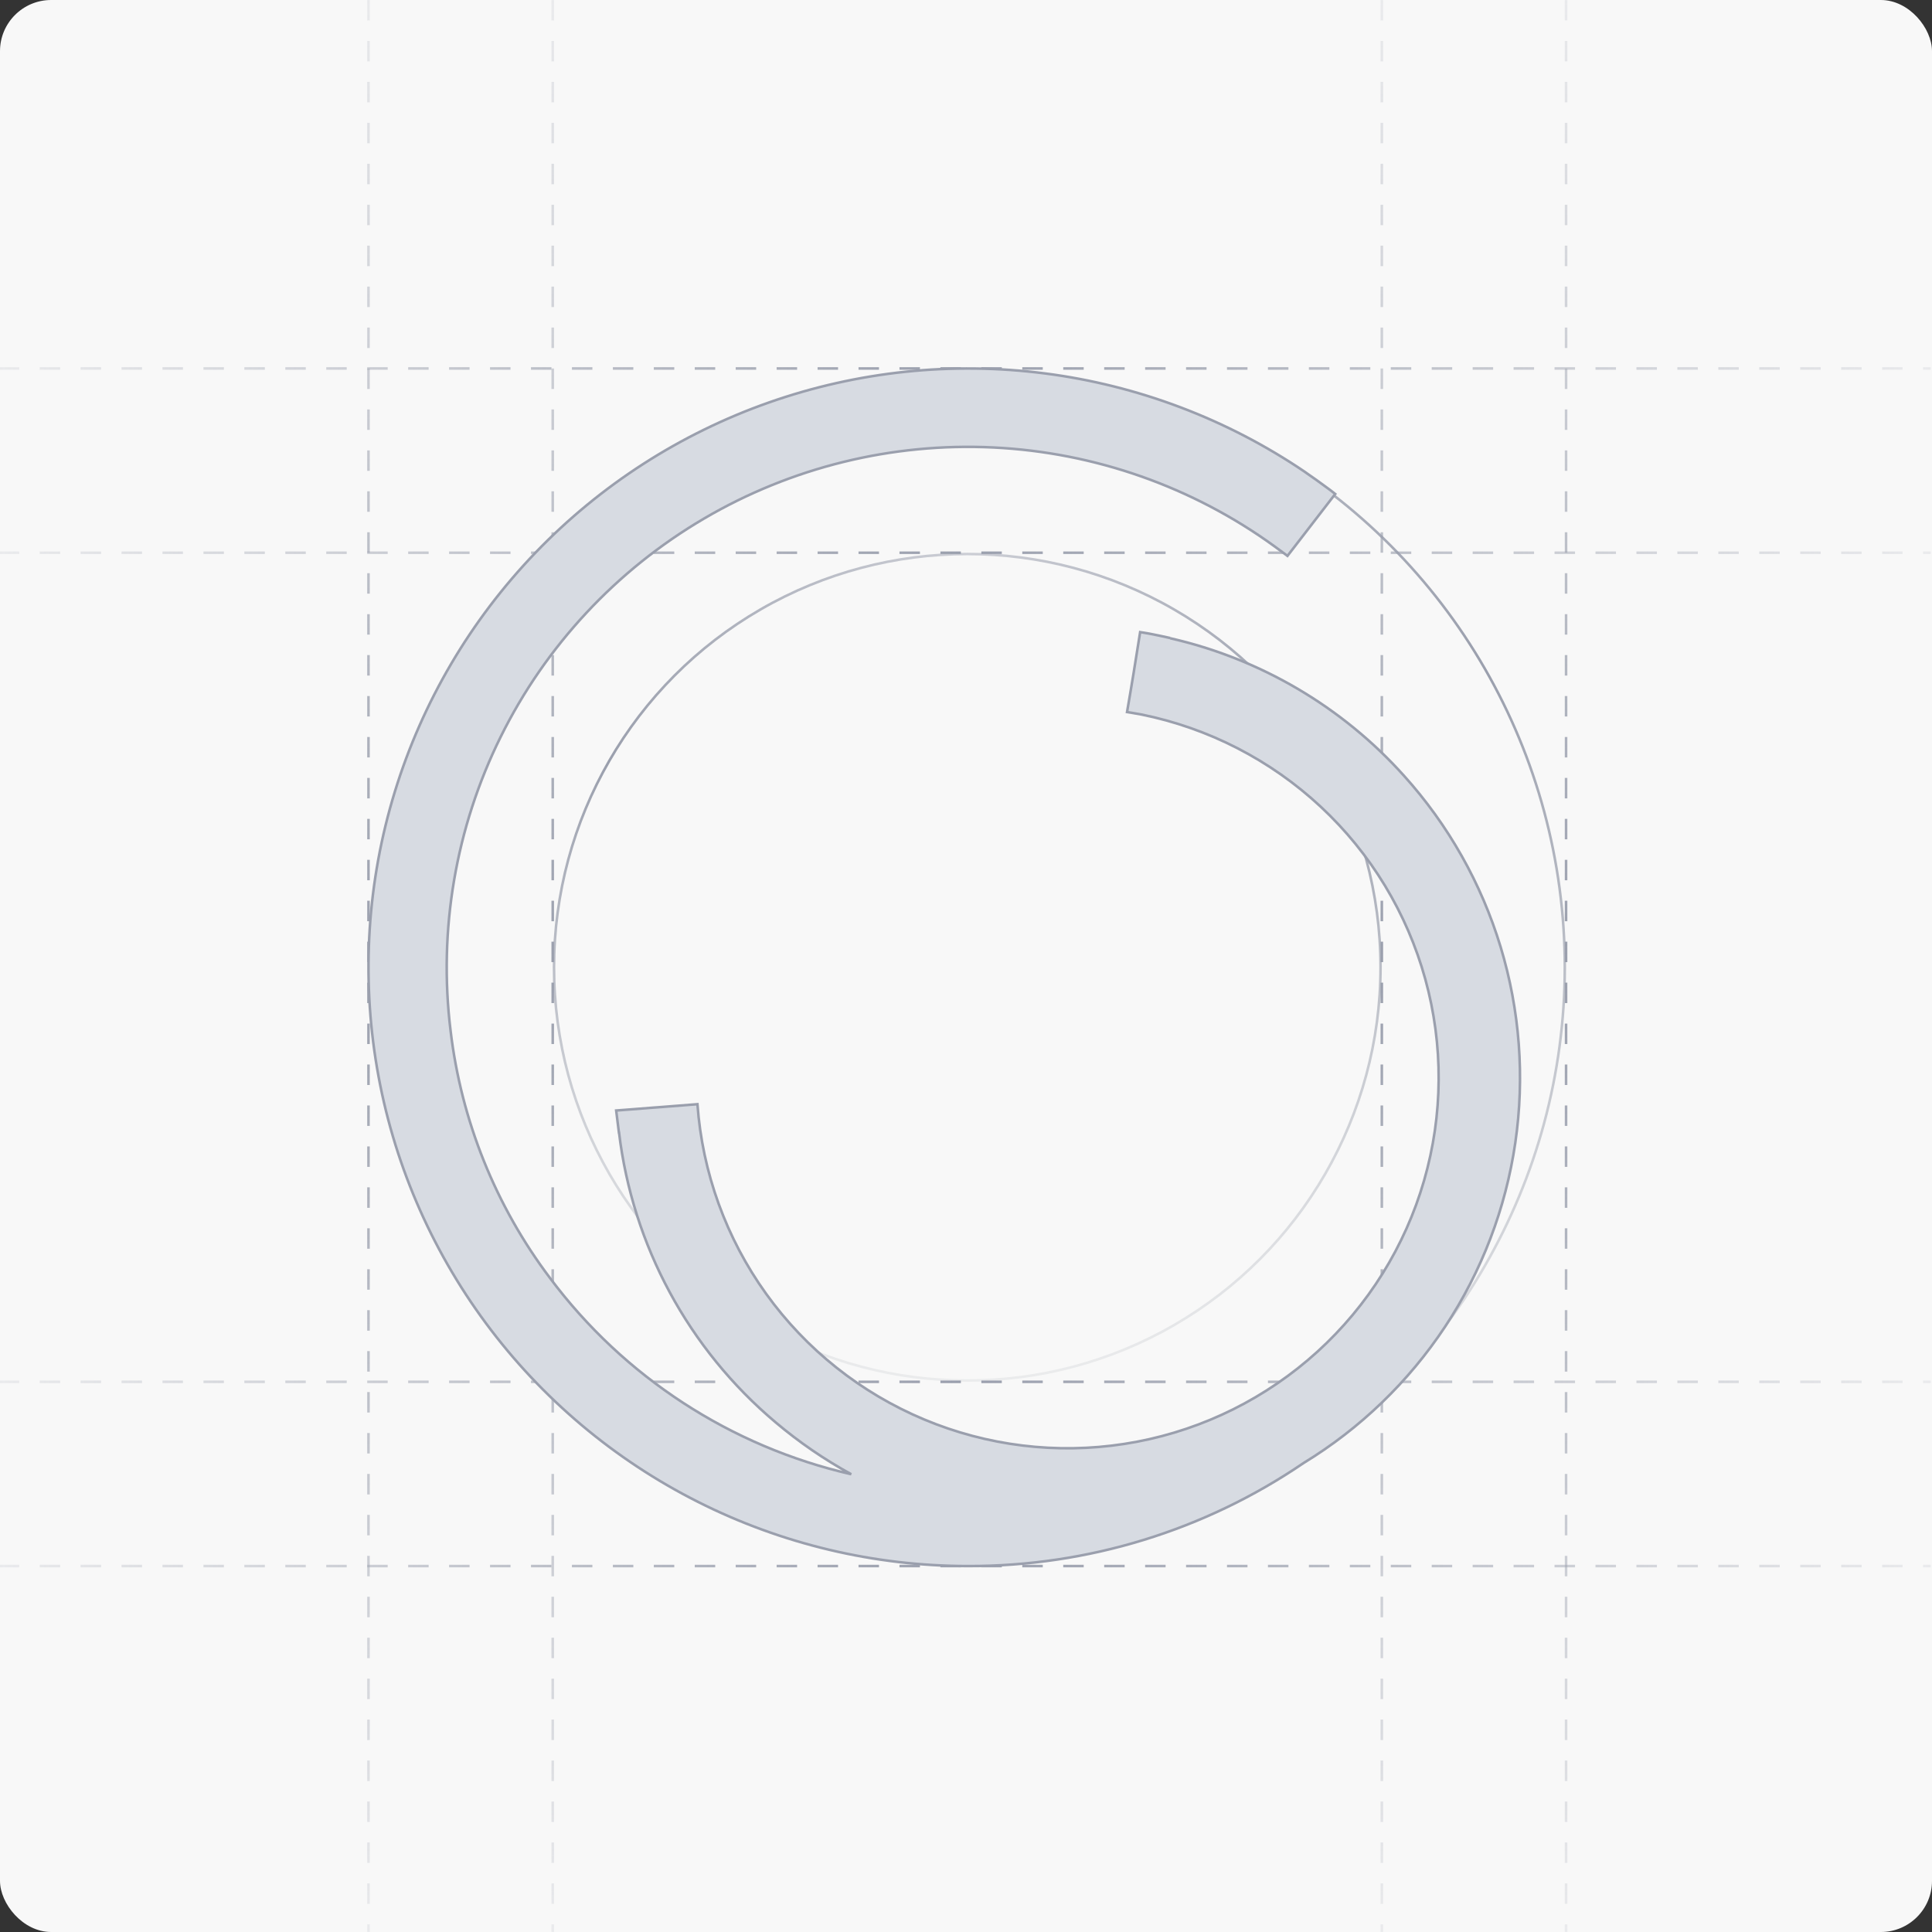
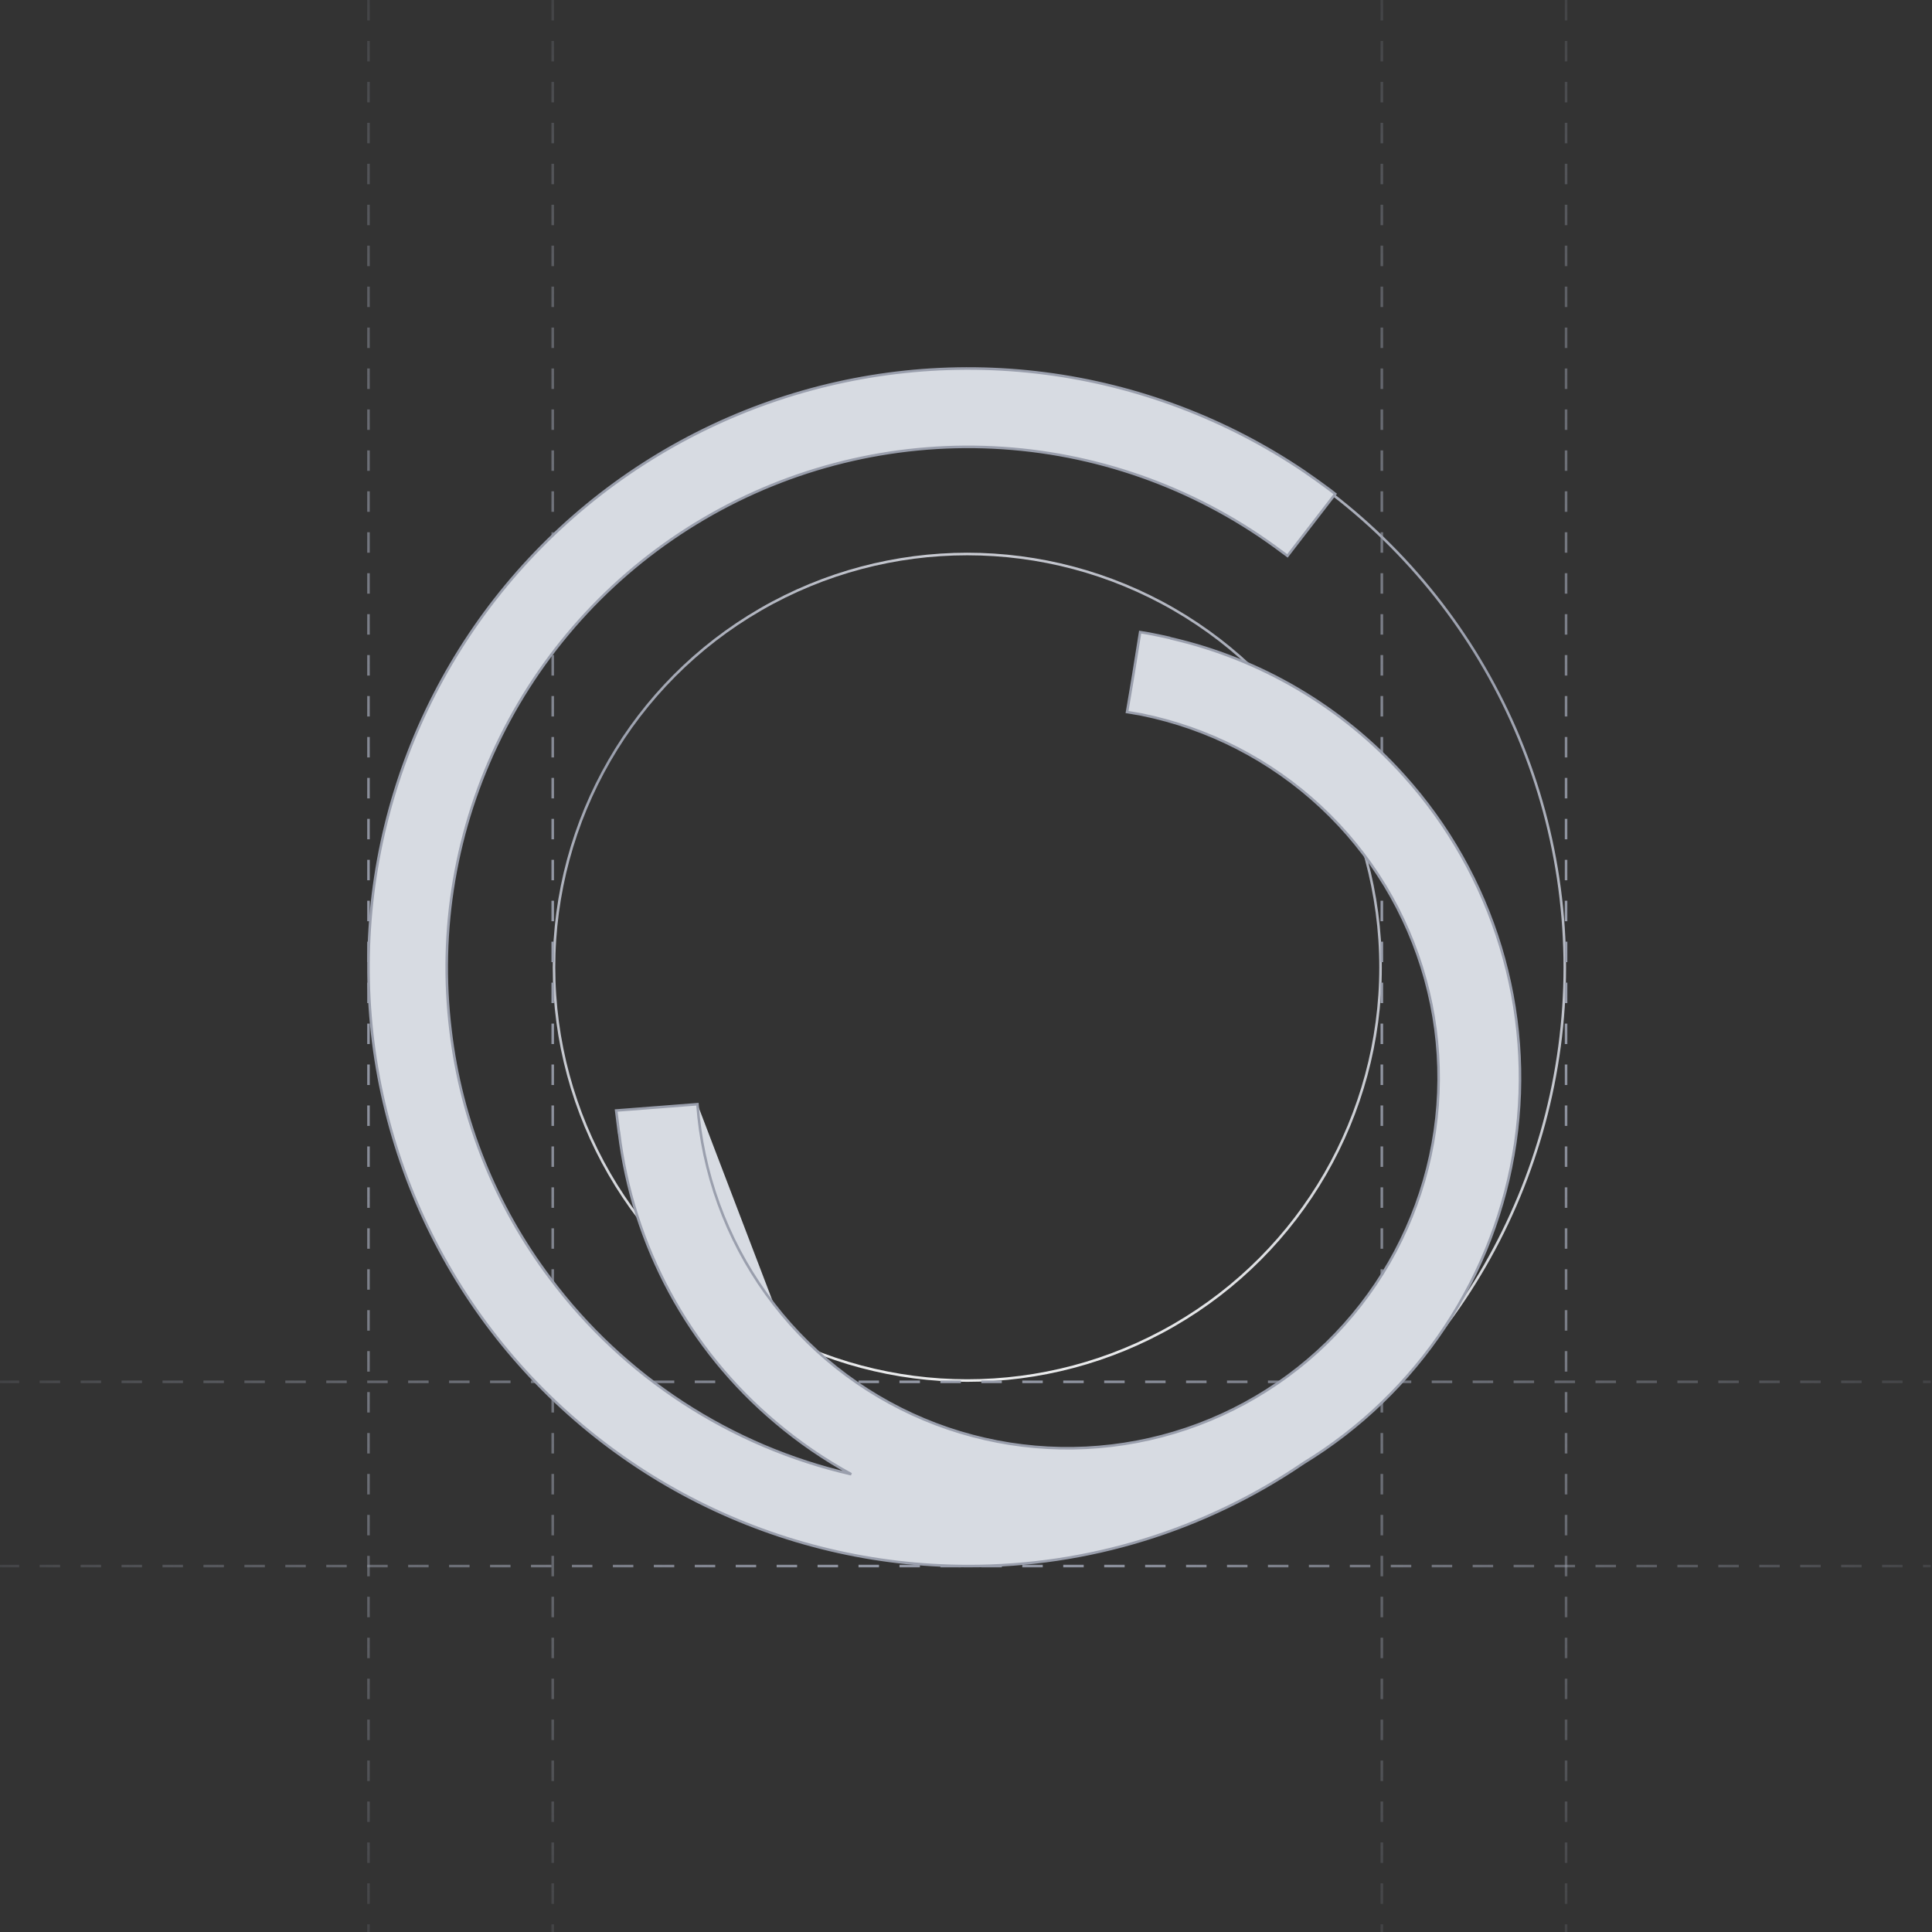
<svg xmlns="http://www.w3.org/2000/svg" width="755" height="755" viewBox="0 0 755 755" fill="none">
  <rect x="0" y="0" width="755" height="755" fill="#333333" stroke="none" />
  <g clip-path="url(#clip0_2988_13861)">
-     <rect width="755" height="755" rx="20" fill="#F8F8F8" />
    <circle cx="378" cy="378" r="233.5" stroke="url(#paint0_radial_2988_13861)" />
    <circle cx="378" cy="378" r="161.5" stroke="url(#paint1_radial_2988_13861)" />
    <path d="M-0.5 612H754.5" stroke="url(#paint2_linear_2988_13861)" stroke-dasharray="8 8" />
-     <path d="M-0.5 144L754.5 144" stroke="url(#paint3_linear_2988_13861)" stroke-dasharray="8 8" />
-     <path d="M-0.5 216L754.5 216" stroke="url(#paint4_linear_2988_13861)" stroke-dasharray="8 8" />
    <path d="M-0.5 540H754.5" stroke="url(#paint5_linear_2988_13861)" stroke-dasharray="8 8" />
    <path d="M612 0V755" stroke="url(#paint6_linear_2988_13861)" stroke-dasharray="8 8" />
    <path d="M540 0V755" stroke="url(#paint7_linear_2988_13861)" stroke-dasharray="8 8" />
    <path d="M216 0V755" stroke="url(#paint8_linear_2988_13861)" stroke-dasharray="8 8" />
    <path d="M144 0V755" stroke="url(#paint9_linear_2988_13861)" stroke-dasharray="8 8" />
-     <path d="M457.286 249.325C457.286 249.325 449.438 247.552 445.557 247.013L442.964 263.235L441.752 270.502L440.433 278.262C440.433 278.262 443.774 278.794 445.996 279.21C472.254 284.524 496.525 296.999 516.116 315.251C535.706 333.502 549.851 356.817 556.98 382.608C564.11 408.399 563.945 435.659 556.505 461.362C549.065 487.066 534.64 510.208 514.831 528.223C495.021 546.237 470.602 558.419 444.282 563.417C417.962 568.415 390.77 566.033 365.722 556.536C340.675 547.039 318.752 530.798 302.385 509.615C286.018 488.432 275.847 463.135 273.001 436.53L272.554 431.506L257.892 432.654L256.163 432.785H256.078L246.239 433.556L240.791 433.972L241.864 442.595H241.91C247.207 486.721 269.078 527.193 303.104 555.835C312.248 563.569 322.15 570.362 332.66 576.11C285.584 565.3 243.881 538.151 214.978 499.5C193.665 471.27 180.241 437.894 176.078 402.784C171.258 363.435 178.054 323.538 195.63 287.994C213.207 252.45 240.798 222.809 275.013 202.712C309.229 182.615 348.578 172.938 388.226 174.87C427.873 176.803 466.092 190.261 498.185 213.59C500.732 215.455 503.124 217.235 503.124 217.235L521.791 193.036C520.803 192.227 519.306 191.102 517.709 189.954C515.497 188.315 513.261 186.722 511.003 185.176L509.76 184.29C479.418 163.755 444.675 150.615 408.323 145.927C371.972 141.239 335.026 145.133 300.456 157.296C265.885 169.459 234.654 189.551 209.272 215.959C183.89 242.366 165.066 274.352 154.312 309.345C143.558 344.339 141.174 381.364 147.353 417.444C153.531 453.525 168.1 487.654 189.886 517.09C211.673 546.526 240.071 570.447 272.798 586.931C305.524 603.414 341.667 612 378.32 611.999C425.074 612.11 470.766 598.08 509.382 571.756C531.535 558.252 550.436 540.039 564.742 518.413C579.047 496.786 588.405 472.278 592.151 446.63C595.896 420.982 593.937 394.825 586.412 370.02C578.888 345.214 565.982 322.368 548.615 303.108C524.47 276.202 492.56 257.442 457.286 249.417" fill="#D7DBE2" />
+     <path d="M457.286 249.325C457.286 249.325 449.438 247.552 445.557 247.013L442.964 263.235L441.752 270.502L440.433 278.262C440.433 278.262 443.774 278.794 445.996 279.21C472.254 284.524 496.525 296.999 516.116 315.251C535.706 333.502 549.851 356.817 556.98 382.608C564.11 408.399 563.945 435.659 556.505 461.362C549.065 487.066 534.64 510.208 514.831 528.223C495.021 546.237 470.602 558.419 444.282 563.417C417.962 568.415 390.77 566.033 365.722 556.536C340.675 547.039 318.752 530.798 302.385 509.615L272.554 431.506L257.892 432.654L256.163 432.785H256.078L246.239 433.556L240.791 433.972L241.864 442.595H241.91C247.207 486.721 269.078 527.193 303.104 555.835C312.248 563.569 322.15 570.362 332.66 576.11C285.584 565.3 243.881 538.151 214.978 499.5C193.665 471.27 180.241 437.894 176.078 402.784C171.258 363.435 178.054 323.538 195.63 287.994C213.207 252.45 240.798 222.809 275.013 202.712C309.229 182.615 348.578 172.938 388.226 174.87C427.873 176.803 466.092 190.261 498.185 213.59C500.732 215.455 503.124 217.235 503.124 217.235L521.791 193.036C520.803 192.227 519.306 191.102 517.709 189.954C515.497 188.315 513.261 186.722 511.003 185.176L509.76 184.29C479.418 163.755 444.675 150.615 408.323 145.927C371.972 141.239 335.026 145.133 300.456 157.296C265.885 169.459 234.654 189.551 209.272 215.959C183.89 242.366 165.066 274.352 154.312 309.345C143.558 344.339 141.174 381.364 147.353 417.444C153.531 453.525 168.1 487.654 189.886 517.09C211.673 546.526 240.071 570.447 272.798 586.931C305.524 603.414 341.667 612 378.32 611.999C425.074 612.11 470.766 598.08 509.382 571.756C531.535 558.252 550.436 540.039 564.742 518.413C579.047 496.786 588.405 472.278 592.151 446.63C595.896 420.982 593.937 394.825 586.412 370.02C578.888 345.214 565.982 322.368 548.615 303.108C524.47 276.202 492.56 257.442 457.286 249.417" fill="#D7DBE2" />
    <path d="M457.286 249.325C457.286 249.325 449.438 247.552 445.557 247.013L442.964 263.235L441.752 270.502L440.433 278.262C440.433 278.262 443.774 278.794 445.996 279.21C472.254 284.524 496.525 296.999 516.116 315.251C535.706 333.502 549.851 356.817 556.98 382.608C564.11 408.399 563.945 435.659 556.505 461.362C549.065 487.066 534.64 510.208 514.831 528.223C495.021 546.237 470.602 558.419 444.282 563.417C417.962 568.415 390.77 566.033 365.722 556.536C340.675 547.039 318.752 530.798 302.385 509.615C286.018 488.432 275.847 463.135 273.001 436.53L272.554 431.506L257.892 432.654L256.163 432.785H256.078L246.239 433.556L240.791 433.972L241.864 442.595H241.91C247.207 486.721 269.078 527.193 303.104 555.835C312.248 563.569 322.15 570.362 332.66 576.11C285.584 565.3 243.881 538.151 214.978 499.5C193.665 471.27 180.241 437.894 176.078 402.784C171.258 363.435 178.054 323.538 195.63 287.994C213.207 252.45 240.798 222.809 275.013 202.712C309.229 182.615 348.578 172.938 388.226 174.87C427.873 176.803 466.092 190.261 498.185 213.59C500.732 215.455 503.124 217.235 503.124 217.235L521.791 193.036C520.803 192.227 519.306 191.102 517.709 189.954C515.497 188.315 513.261 186.722 511.003 185.176L509.76 184.29C479.418 163.755 444.675 150.615 408.323 145.927C371.972 141.239 335.026 145.133 300.456 157.296C265.885 169.459 234.654 189.551 209.272 215.959C183.89 242.366 165.066 274.352 154.312 309.345C143.558 344.339 141.174 381.364 147.353 417.444C153.531 453.525 168.1 487.654 189.886 517.09C211.673 546.526 240.071 570.447 272.798 586.931C305.524 603.414 341.667 612 378.32 611.999C425.074 612.11 470.766 598.08 509.382 571.756C531.535 558.252 550.436 540.039 564.742 518.413C579.047 496.786 588.405 472.278 592.151 446.63C595.896 420.982 593.937 394.825 586.412 370.02C578.888 345.214 565.982 322.368 548.615 303.108C524.47 276.202 492.56 257.442 457.286 249.417" stroke="#9A9FAD" />
  </g>
  <defs>
    <radialGradient id="paint0_radial_2988_13861" cx="0" cy="0" r="1" gradientUnits="userSpaceOnUse" gradientTransform="translate(378 144) rotate(90) scale(468)">
      <stop stop-color="#CCCED5" />
      <stop offset="0.502" stop-color="#9A9FAD" />
      <stop offset="1" stop-color="#EBECED" />
    </radialGradient>
    <radialGradient id="paint1_radial_2988_13861" cx="0" cy="0" r="1" gradientUnits="userSpaceOnUse" gradientTransform="translate(378 216) rotate(90) scale(324)">
      <stop stop-color="#CCCED5" />
      <stop offset="0.502" stop-color="#9A9FAD" />
      <stop offset="1" stop-color="#EBECED" />
    </radialGradient>
    <linearGradient id="paint2_linear_2988_13861" x1="-0.5" y1="611.5" x2="754.5" y2="611.5" gradientUnits="userSpaceOnUse">
      <stop stop-color="#9A9FAD" stop-opacity="0.15" />
      <stop offset="0.499" stop-color="#9A9FAD" />
      <stop offset="1" stop-color="#9A9FAD" stop-opacity="0.15" />
    </linearGradient>
    <linearGradient id="paint3_linear_2988_13861" x1="-0.5" y1="143.5" x2="754.5" y2="143.5" gradientUnits="userSpaceOnUse">
      <stop stop-color="#9A9FAD" stop-opacity="0.15" />
      <stop offset="0.499" stop-color="#9A9FAD" />
      <stop offset="1" stop-color="#9A9FAD" stop-opacity="0.15" />
    </linearGradient>
    <linearGradient id="paint4_linear_2988_13861" x1="-0.5" y1="215.5" x2="754.5" y2="215.5" gradientUnits="userSpaceOnUse">
      <stop stop-color="#9A9FAD" stop-opacity="0.15" />
      <stop offset="0.499" stop-color="#9A9FAD" />
      <stop offset="1" stop-color="#9A9FAD" stop-opacity="0.15" />
    </linearGradient>
    <linearGradient id="paint5_linear_2988_13861" x1="-0.5" y1="539.5" x2="754.5" y2="539.5" gradientUnits="userSpaceOnUse">
      <stop stop-color="#9A9FAD" stop-opacity="0.15" />
      <stop offset="0.499" stop-color="#9A9FAD" />
      <stop offset="1" stop-color="#9A9FAD" stop-opacity="0.15" />
    </linearGradient>
    <linearGradient id="paint6_linear_2988_13861" x1="612.5" y1="0" x2="612.5" y2="755" gradientUnits="userSpaceOnUse">
      <stop stop-color="#9A9FAD" stop-opacity="0.15" />
      <stop offset="0.499" stop-color="#9A9FAD" />
      <stop offset="1" stop-color="#9A9FAD" stop-opacity="0.15" />
    </linearGradient>
    <linearGradient id="paint7_linear_2988_13861" x1="540.5" y1="0" x2="540.5" y2="755" gradientUnits="userSpaceOnUse">
      <stop stop-color="#9A9FAD" stop-opacity="0.15" />
      <stop offset="0.499" stop-color="#9A9FAD" />
      <stop offset="1" stop-color="#9A9FAD" stop-opacity="0.15" />
    </linearGradient>
    <linearGradient id="paint8_linear_2988_13861" x1="216.5" y1="0" x2="216.5" y2="755" gradientUnits="userSpaceOnUse">
      <stop stop-color="#9A9FAD" stop-opacity="0.15" />
      <stop offset="0.499" stop-color="#9A9FAD" />
      <stop offset="1" stop-color="#9A9FAD" stop-opacity="0.15" />
    </linearGradient>
    <linearGradient id="paint9_linear_2988_13861" x1="144.5" y1="0" x2="144.5" y2="755" gradientUnits="userSpaceOnUse">
      <stop stop-color="#9A9FAD" stop-opacity="0.15" />
      <stop offset="0.499" stop-color="#9A9FAD" />
      <stop offset="1" stop-color="#9A9FAD" stop-opacity="0.15" />
    </linearGradient>
    <clipPath id="clip0_2988_13861">
      <rect width="755" height="755" rx="20" fill="white" />
    </clipPath>
  </defs>
</svg>